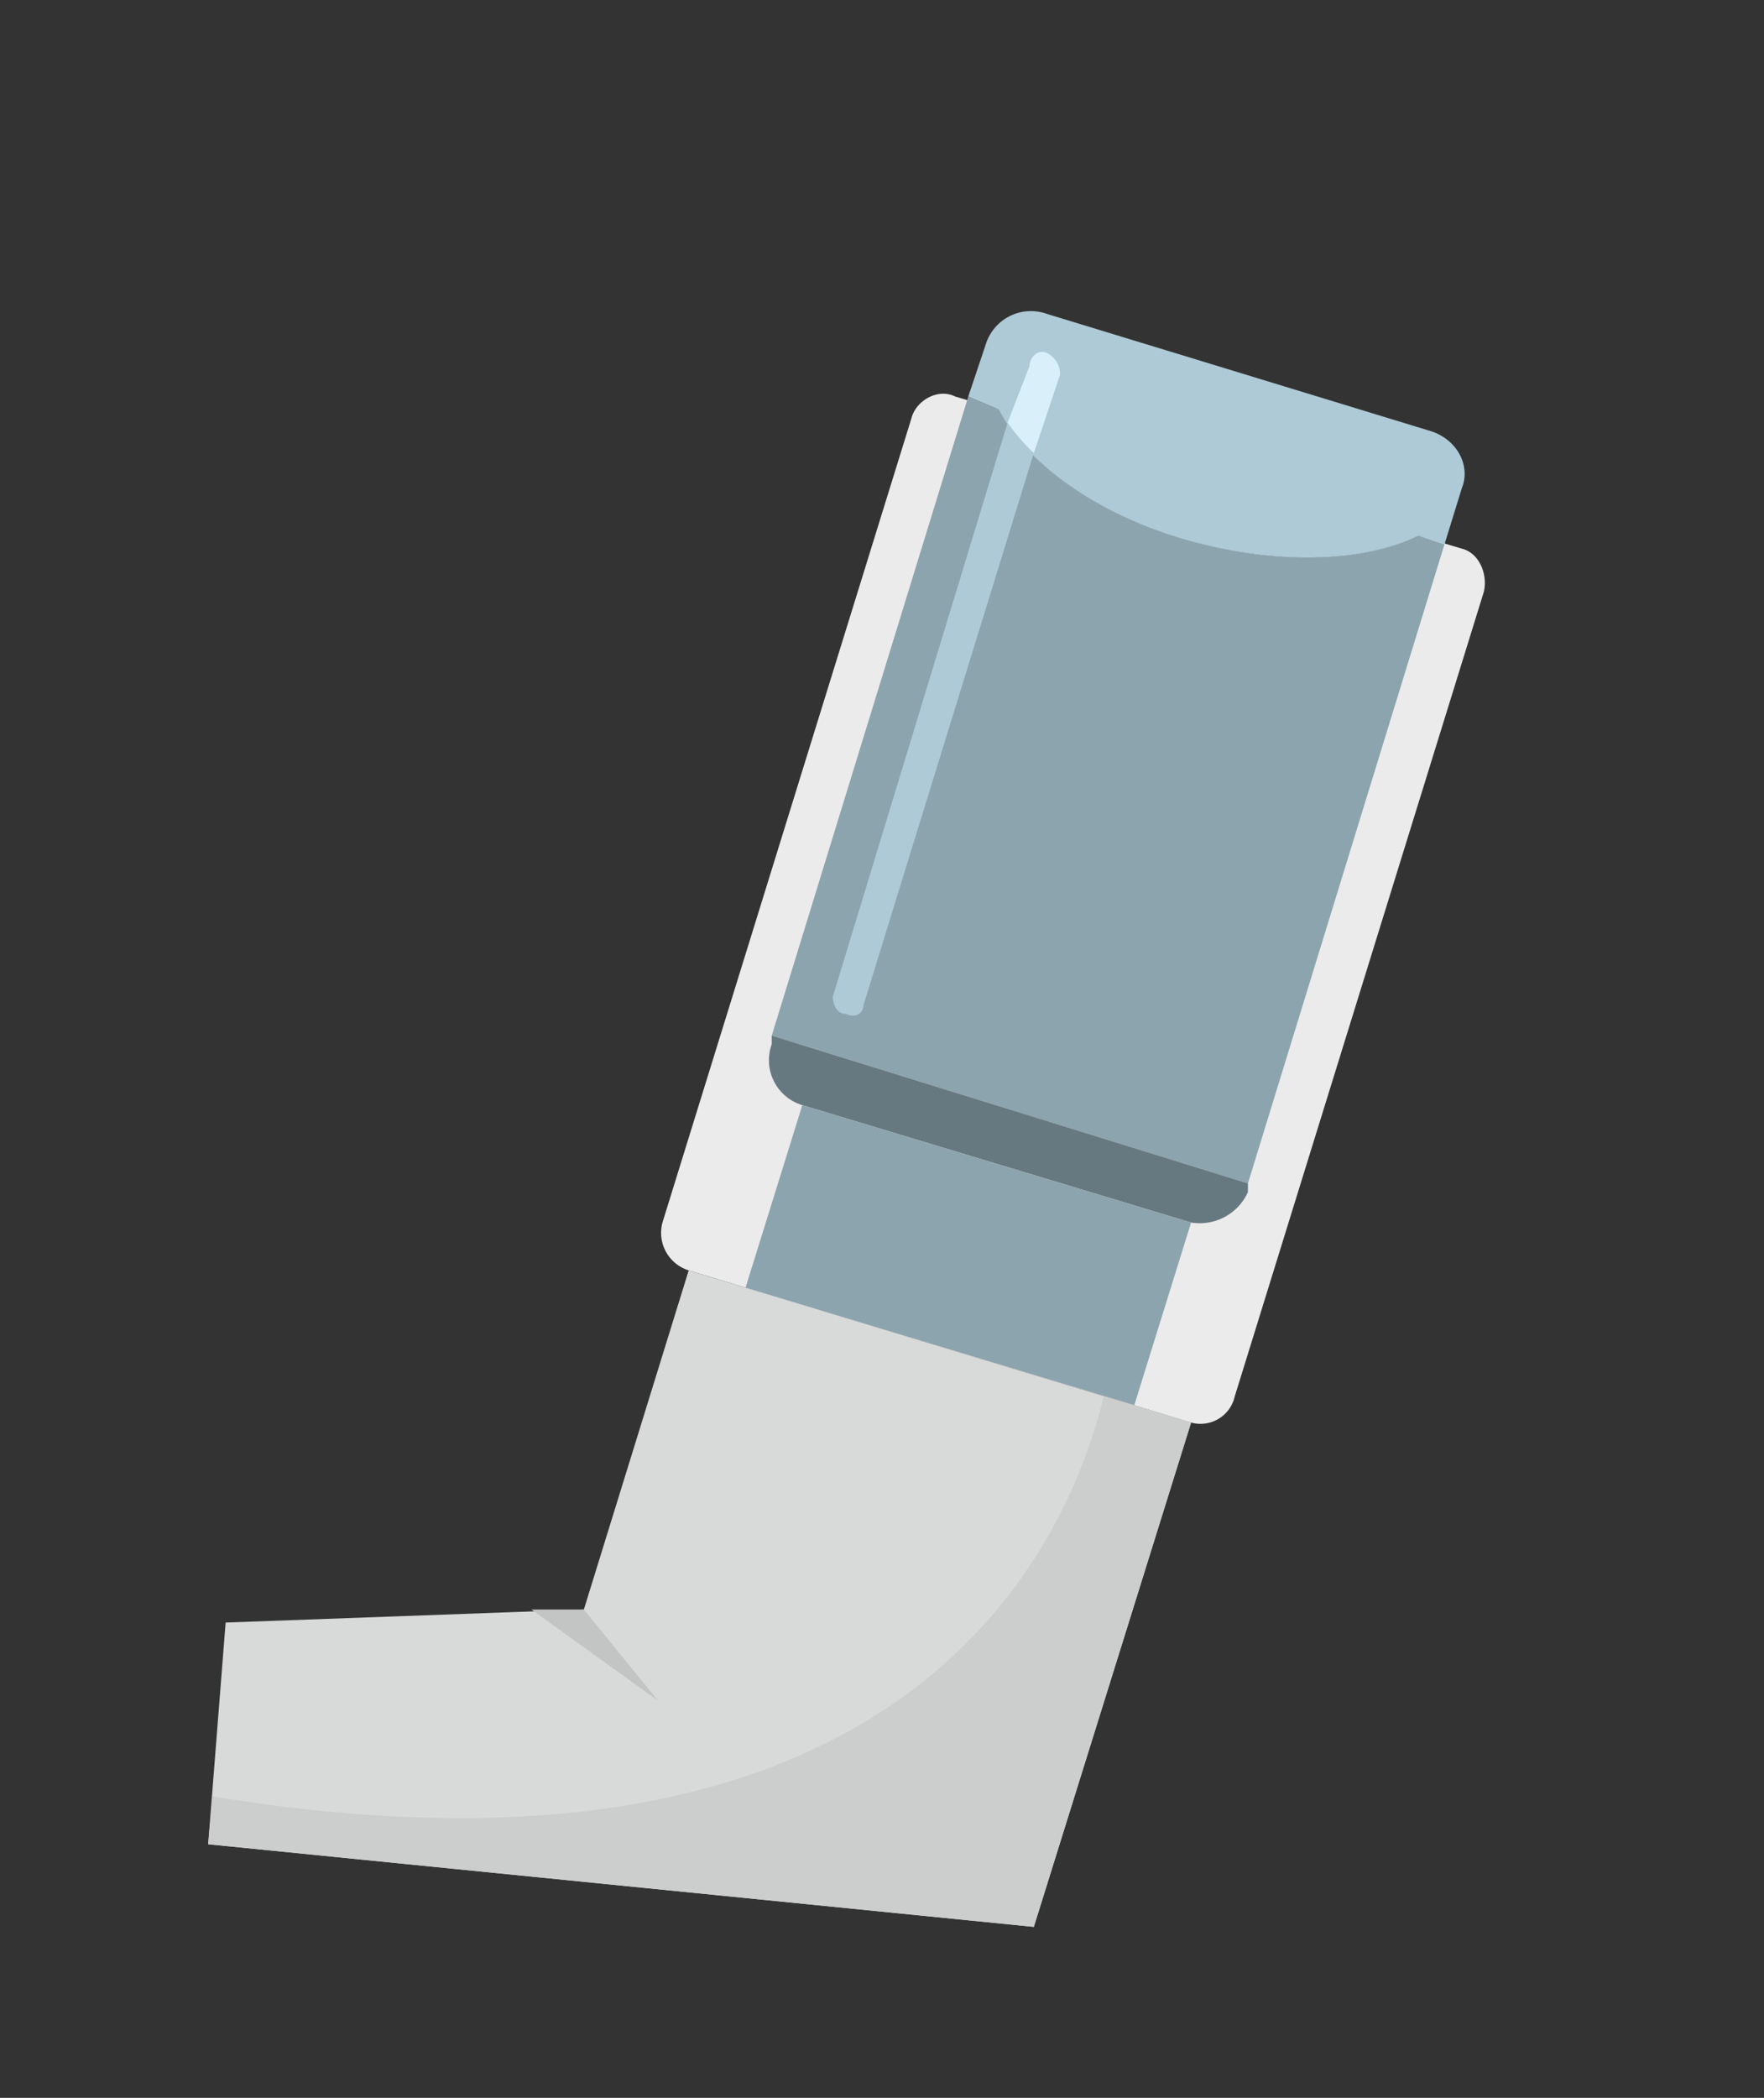
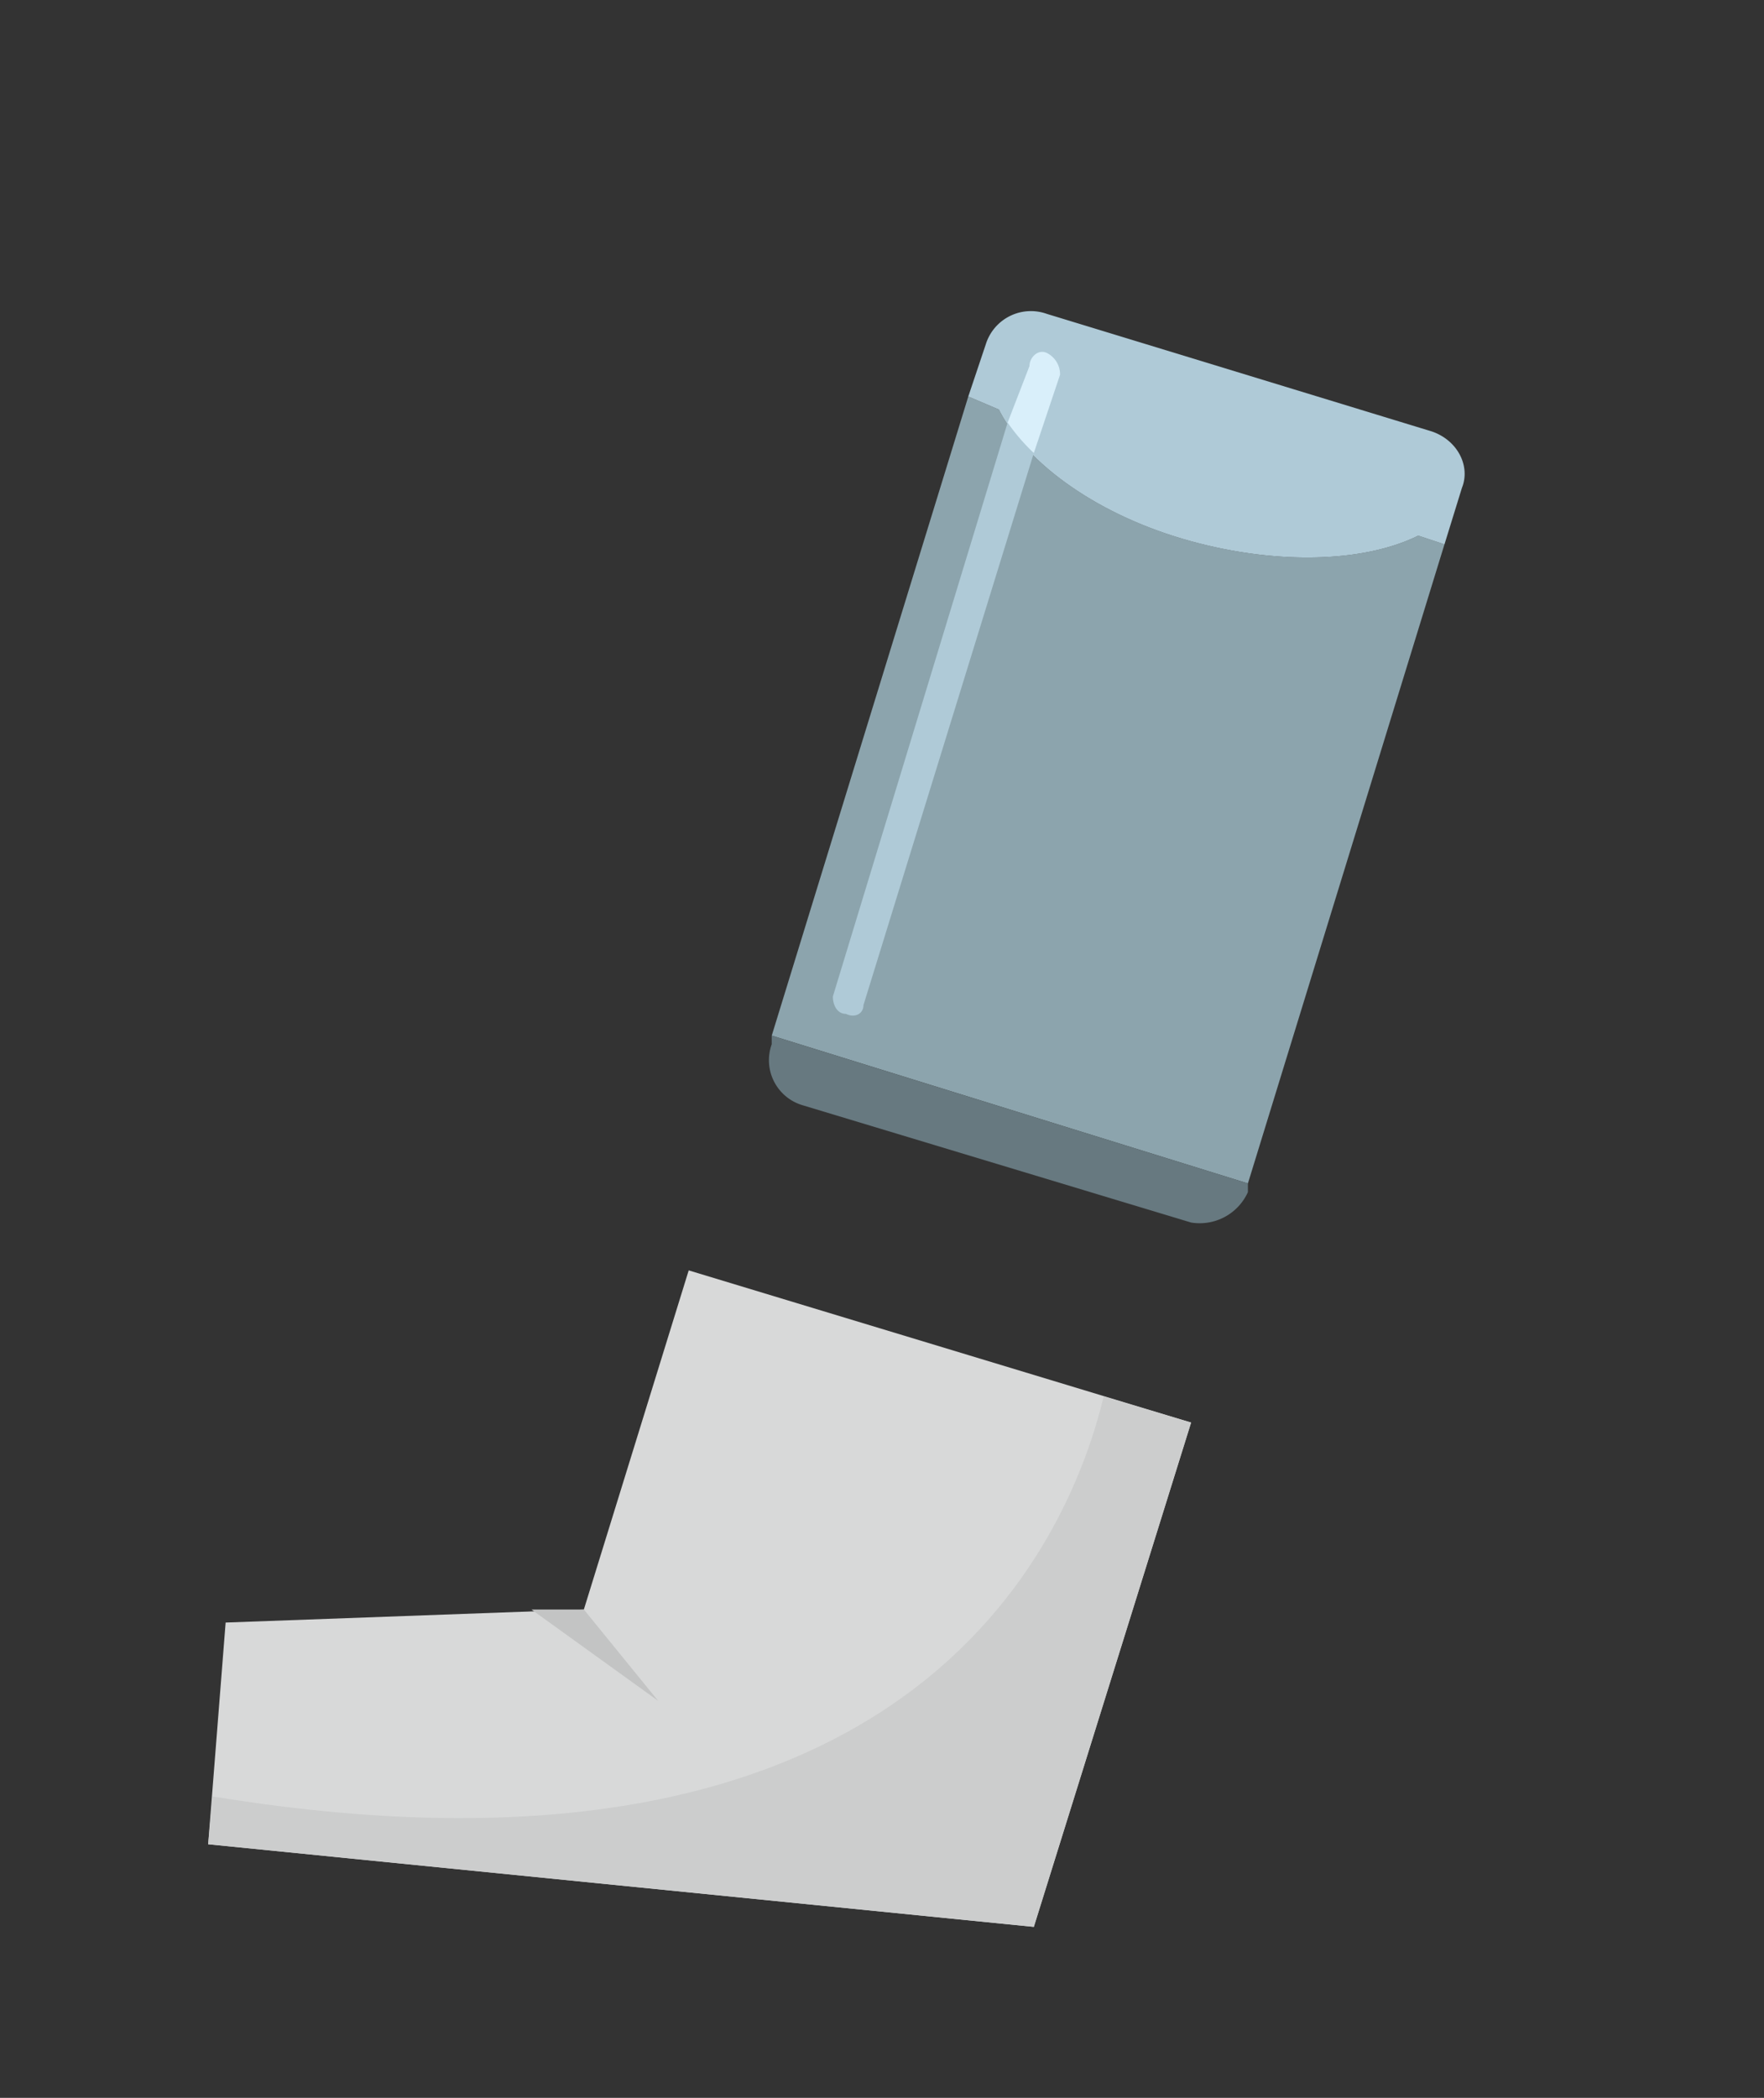
<svg xmlns="http://www.w3.org/2000/svg" width="233.336" height="277.463" viewBox="0 0 233.336 277.463">
  <rect x="0" y="0" width="233.336" height="277.463" fill="#333333" stroke="none" />
  <g id="Gruppe_2933" data-name="Gruppe 2933" transform="translate(3811.32 11237.576)">
-     <path id="Pfad_8080" data-name="Pfad 8080" d="M1767.9,1025.748l-5.779-1.726c-6.935,3.451-18.493,4.027-30.627.576s-21.381-10.351-24.848-17.251l-5.779-1.725c-2.311-1.151-5.2.576-5.779,2.875l-32.936,106.381a5.207,5.207,0,0,0,3.466,6.326l66.454,20.125a4.64,4.64,0,0,0,5.777-3.45l32.939-106.38c.577-2.3-.578-5.176-2.888-5.751" transform="translate(-5385.844 -12190.758)" fill="#ebebeb" fill-rule="evenodd" />
    <path id="Pfad_8081" data-name="Pfad 8081" d="M1772.08,1025.336l-3.468-1.15c-6.935,3.451-18.492,4.026-30.626.576s-21.382-10.35-24.848-17.251l-4.045-1.724-26,84.53,62.987,19.55Z" transform="translate(-5392.33 -12190.922)" fill="#8ca4ad" fill-rule="evenodd" />
    <path id="Pfad_8082" data-name="Pfad 8082" d="M1721.359,1014.8a25.035,25.035,0,0,1-3.465-4.025l-23.116,75.9c0,1.149.578,2.3,1.733,2.3,1.156.577,2.313,0,2.313-1.149Z" transform="translate(-5395.93 -12192.453)" fill="#afcad7" fill-rule="evenodd" />
    <path id="Pfad_8083" data-name="Pfad 8083" d="M1781.913,1005.369l-50.851-15.527a6.251,6.251,0,0,0-8.09,4.026l-2.314,6.9,4.047,1.725c3.465,6.9,12.711,13.8,24.848,17.251s23.691,2.875,30.626-.576l3.469,1.151,2.31-7.474c1.156-2.876-.578-6.327-4.044-7.475" transform="translate(-5403.897 -12185.9)" fill="#afcad7" fill-rule="evenodd" />
    <path id="Pfad_8084" data-name="Pfad 8084" d="M1728.174,1006.611a25,25,0,0,0,3.467,4.025l3.468-10.351a3.16,3.16,0,0,0-1.733-2.875c-1.158-.574-2.312.574-2.312,1.725Z" transform="translate(-5406.209 -12188.296)" fill="#d9effa" fill-rule="evenodd" />
    <path id="Pfad_8085" data-name="Pfad 8085" d="M1745.921,1147.461l-62.99-19.55v1.149a6.209,6.209,0,0,0,4.046,8.05l51.43,15.526a7,7,0,0,0,7.514-4.025Z" transform="translate(-5392.171 -12228.518)" fill="#677980" fill-rule="evenodd" />
-     <path id="Pfad_8086" data-name="Pfad 8086" d="M1737.022,1156.729l-51.428-15.526-7.513,24.152,51.429,15.524Z" transform="translate(-5390.789 -12232.608)" fill="#8ca4ad" fill-rule="evenodd" />
    <path id="Pfad_8087" data-name="Pfad 8087" d="M1705.412,1192.9l-66.455-20.127-13.868,44.853-47.385,1.725-2.311,29.326,109.216,10.926Z" transform="translate(-5359.178 -12242.327)" fill="#d8d9d9" fill-rule="evenodd" />
    <path id="Pfad_8088" data-name="Pfad 8088" d="M1705.412,1200.314l-11.557-3.45c-4.046,16.675-23.115,68.429-117.884,52.9l-.578,6.325,109.216,10.926Z" transform="translate(-5359.178 -12249.743)" fill="#cccdcd" fill-rule="evenodd" />
    <path id="Pfad_8089" data-name="Pfad 8089" d="M1644.107,1237.573l9.824,12.076-16.758-12.076Z" transform="translate(-5378.197 -12262.274)" fill="#c3c4c4" fill-rule="evenodd" />
    <rect id="Rechteck_2709" data-name="Rechteck 2709" width="233.336" height="277.463" transform="translate(-3811.32 -11237.576)" fill="none" />
  </g>
</svg>